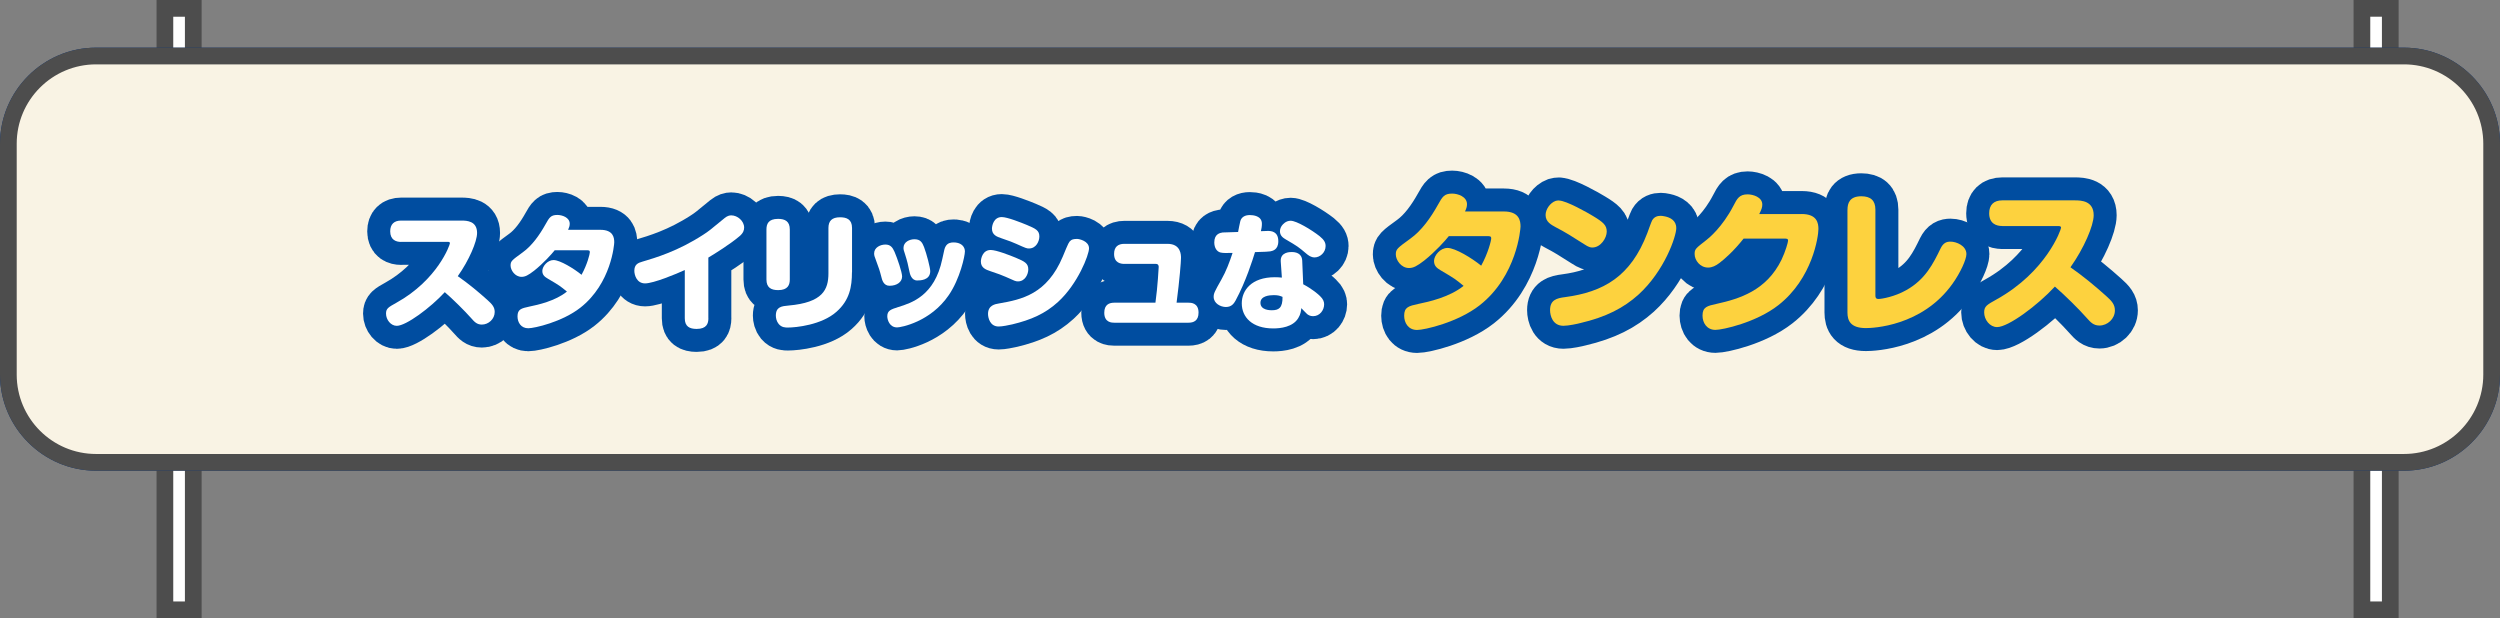
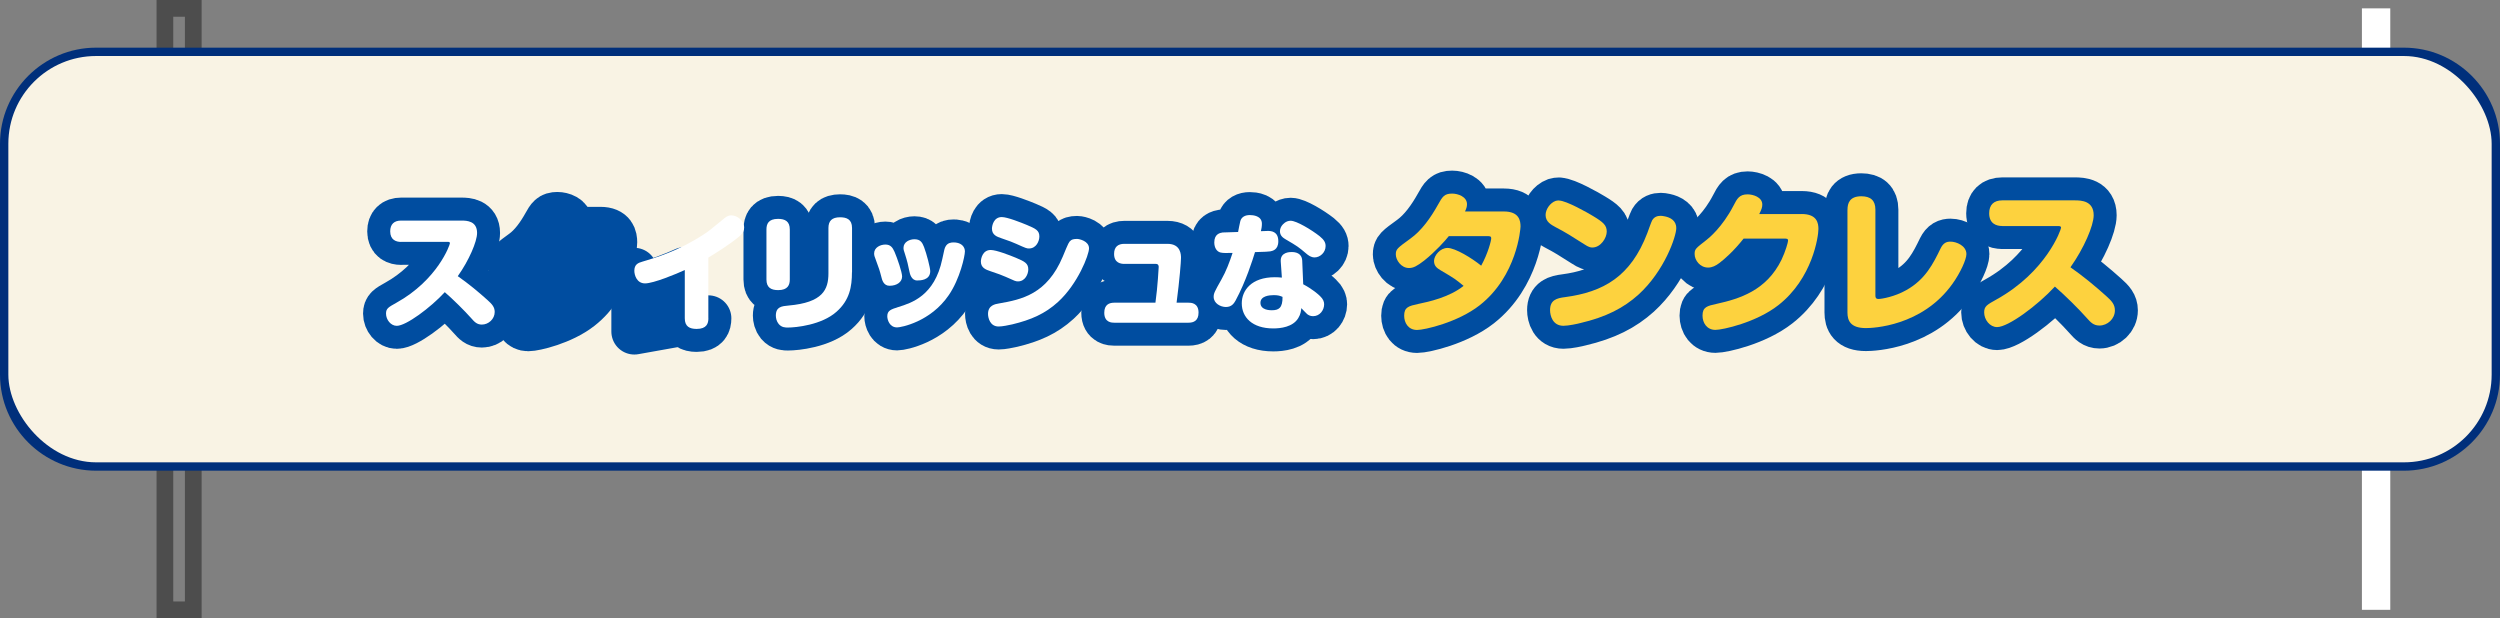
<svg xmlns="http://www.w3.org/2000/svg" id="b" data-name="レイヤー 2" width="598.54" height="148" viewBox="0 0 598.54 148">
  <rect x="0" y="0" width="598.54" height="148" fill="#808080" stroke="none" />
  <defs>
    <style>
      .d {
        fill: #4d4d4d;
      }

      .e {
        fill: #fff;
      }

      .f {
        fill: #002f7b;
      }

      .g {
        fill: none;
        stroke: #004da0;
        stroke-linecap: round;
        stroke-linejoin: round;
        stroke-width: 11px;
      }

      .h {
        fill: #f9f3e4;
      }

      .i {
        fill: #fdd23e;
      }
    </style>
  </defs>
  <g id="c" data-name="レイヤー 3">
    <g>
      <g>
-         <rect class="e" x="39.48" y="2" width="6.79" height="144" />
        <path class="d" d="M44.27,4v140h-2.79V4h2.79M48.27,0h-10.79v148h10.79V0h0Z" />
      </g>
      <g>
        <rect class="e" x="565.48" y="2" width="6.79" height="144" />
-         <path class="d" d="M570.27,4v140h-2.79V4h2.79M574.27,0h-10.79v148h10.79V0h0Z" />
      </g>
      <g>
-         <rect class="h" x="2" y="13.41" width="594.54" height="97.28" rx="21" ry="21" />
        <path class="f" d="M575.54,15.41c10.48,0,19,8.52,19,19v55.28c0,10.48-8.52,19-19,19H23c-10.48,0-19-8.52-19-19v-55.28c0-10.48,8.52-19,19-19h552.54M575.54,11.41H23C10.35,11.41,0,21.76,0,34.41v55.28c0,12.65,10.35,23,23,23h552.54c12.65,0,23-10.35,23-23v-55.28c0-12.65-10.35-23-23-23h0Z" />
      </g>
      <g>
        <rect class="h" x="2" y="13.41" width="594.54" height="97.28" rx="21" ry="21" />
-         <path class="d" d="M575.54,15.41c10.48,0,19,8.52,19,19v55.28c0,10.48-8.52,19-19,19H23c-10.48,0-19-8.52-19-19v-55.28c0-10.48,8.52-19,19-19h552.54M575.54,11.41H23C10.35,11.41,0,21.76,0,34.41v55.28c0,12.65,10.35,23,23,23h552.54c12.65,0,23-10.35,23-23v-55.28c0-12.65-10.35-23-23-23h0Z" />
      </g>
      <g>
        <g>
          <path class="g" d="M96.02,57.92c-1.15,0-2.6-.45-2.6-2.54,0-1.69.94-2.57,2.6-2.57h14.49c1.24,0,3.71.09,3.71,2.96,0,2.08-1.96,6.61-4.62,10.35,2.78,1.96,4.83,3.68,7.06,5.67,1.15,1.03,1.78,1.72,1.78,2.9,0,1.69-1.48,3.02-3.08,3.02-1.18,0-1.78-.66-2.5-1.48-1.63-1.84-4.38-4.56-6.37-6.28-3.44,3.74-9.27,8.06-11.5,8.06-1.42,0-2.57-1.45-2.57-2.93,0-1.21.54-1.51,2.44-2.57,9.96-5.52,12.86-13.91,12.86-14.28,0-.33-.33-.33-.63-.33h-11.08Z" />
          <path class="g" d="M132.81,59.91c-.66.84-2.72,3.14-4.92,4.89-1.45,1.12-2.17,1.48-3.02,1.48-1.6,0-2.63-1.63-2.63-2.69s.24-1.24,2.9-3.17c2.23-1.6,4.04-4.16,5.49-6.76.88-1.57,1.24-2.2,2.81-2.2,1.15,0,2.96.6,2.96,2.11,0,.51-.15.91-.39,1.45h7.73c3.08,0,3.32,1.87,3.32,2.99,0,.45-.69,9.84-8.12,15.66-4.35,3.41-10.99,4.92-12.47,4.92-1.75,0-2.57-1.42-2.57-2.84,0-1.72.91-1.93,2.84-2.35,2.05-.42,6.19-1.33,8.99-3.59-1.66-1.36-1.72-1.42-4.5-3.05-.69-.42-1.39-.82-1.39-1.9s1.24-2.6,2.69-2.6c1.54,0,4.89,2.05,6.7,3.53,1.36-2.45,1.99-4.98,1.99-5.43s-.27-.45-1-.45h-7.42Z" />
-           <path class="g" d="M169.6,76.21c0,1.21-.39,2.54-2.81,2.54-1.72,0-2.84-.6-2.84-2.54v-11.56c-2.02.94-7.49,3.2-9.51,3.2s-2.57-2.05-2.57-3.02c0-1.51.91-1.9,1.87-2.17,3.26-.97,8.6-2.54,14.67-6.49,1.21-.78,1.6-1.09,5.1-3.98.63-.51,1.15-.63,1.57-.63,1.48,0,3.08,1.33,3.08,2.93,0,.63-.21,1.3-1.09,2.05-2.14,1.84-6.01,4.26-7.48,5.13v14.55Z" />
+           <path class="g" d="M169.6,76.21c0,1.21-.39,2.54-2.81,2.54-1.72,0-2.84-.6-2.84-2.54v-11.56c-2.02.94-7.49,3.2-9.51,3.2s-2.57-2.05-2.57-3.02v14.55Z" />
          <path class="g" d="M189.09,66.92c0,1.27-.45,2.54-2.78,2.54-1.69,0-2.81-.6-2.81-2.54v-11.98c0-1.3.45-2.54,2.78-2.54,1.69,0,2.81.6,2.81,2.54v11.98ZM203.97,65.2c0,3.38-.54,6.67-3.71,9.45-3.56,3.17-9.75,3.77-11.62,3.77-.6,0-1.48,0-2.2-.84-.54-.66-.69-1.45-.69-2.02,0-2.14,1.45-2.26,3.05-2.41,8.18-.72,9.54-3.8,9.54-7.73v-10.84c0-1.69.84-2.56,2.78-2.56,1.57,0,2.87.48,2.87,2.56v10.62Z" />
          <path class="g" d="M211.03,66.37c-.45-1.72-.54-1.99-1.48-4.53-.12-.3-.27-.66-.27-1.15,0-1.48,1.54-2.14,2.69-2.14,1.21,0,1.72.66,2.2,1.75.69,1.6,1.81,4.92,1.81,5.89,0,1.3-1.21,2.23-3.02,2.23-1.42,0-1.78-1.42-1.93-2.05ZM231.01,60.25c0,1-1.15,6.46-3.86,10.41-4.38,6.43-11.47,7.73-12.37,7.73-1.84,0-2.35-1.87-2.35-2.66,0-1.39.88-1.66,2.66-2.23,3.14-.97,8.66-2.69,10.5-11.44.54-2.51.54-2.57.78-3.02.48-.91,1.36-1,1.87-1,.3,0,.6,0,.94.09.97.21,1.84.88,1.84,2.11ZM217.73,65.01c-.3-1.51-.51-2.44-1.06-4.17-.27-.78-.36-1.09-.36-1.48,0-1.45,1.48-2.08,2.63-2.08,1.42,0,1.87.79,2.29,1.87.63,1.66,1.48,4.95,1.48,5.77,0,2.23-2.51,2.23-3.14,2.23-1.39,0-1.75-1.66-1.84-2.14Z" />
          <path class="g" d="M240.63,66.22c-.81-.36-1.54-.63-3.53-1.3-1.06-.36-2.26-.79-2.26-2.29,0-.69.39-2.78,2.35-2.78,1.33,0,4.59,1.27,6.04,1.87,2.05.88,2.96,1.3,2.96,2.78,0,1.12-.75,2.87-2.47,2.87-.54,0-.66-.06-3.08-1.15ZM260.73,59.46c0,1.54-2.66,8.48-7.42,12.83-3.08,2.81-6.46,4.29-10.96,5.37-.94.21-2.38.51-3.26.51-2.08,0-2.54-2.08-2.54-3.02,0-2.05,1.69-2.35,2.63-2.5,5.4-.94,11.5-2.2,15.27-11.23,1.39-3.35,1.45-3.5,1.96-3.89.18-.12.48-.33,1.45-.33.54,0,2.87.51,2.87,2.26ZM243.28,58.37c-.81-.36-1.54-.66-3.53-1.33-1.06-.36-2.26-.78-2.26-2.29,0-.69.39-2.78,2.35-2.78,1.33,0,4.59,1.3,6.04,1.9,2.05.88,2.96,1.27,2.96,2.75,0,1.12-.75,2.87-2.48,2.87-.54,0-.66-.03-3.08-1.12Z" />
          <path class="g" d="M284.57,72.47c.51,0,2.38,0,2.38,2.38,0,1.96-1.21,2.41-2.38,2.41h-17.81c-.51,0-2.38,0-2.38-2.38,0-1.99,1.24-2.41,2.38-2.41h9.87c.54-3.83.78-8.45.78-8.54,0-.24-.03-.75-.69-.75h-7.55c-.81,0-2.44-.21-2.44-2.38,0-1.69.94-2.42,2.44-2.42h10.35c3.23,0,3.23,2.69,3.23,3.38,0,.85-.33,5.19-1.06,10.71h2.87Z" />
          <path class="g" d="M295.85,71.9c-.42.75-.97,1.6-2.35,1.6-1.3,0-2.93-.88-2.93-2.42,0-.84.21-1.24,1.84-4.13,1.15-2.02,1.96-4.2,2.69-6.4-1.48.03-2.2.06-2.87-.09-.91-.21-1.51-1.15-1.51-2.42,0-2.08,1.45-2.29,1.99-2.38.27-.03,3.26-.09,3.71-.12.09-.42.42-2.26.54-2.63.3-1,1.18-1.42,2.26-1.42.75,0,2.9.15,2.9,2.08,0,.7-.12,1.27-.24,1.78.24,0,1.39-.06,1.63-.06.78,0,2.54.06,2.54,2.47,0,2.11-1.45,2.32-1.93,2.42-.54.09-1.06.09-3.65.18-.54,1.78-2.2,7.06-4.62,11.53ZM306.63,62.6c-.15-2.26,2.2-2.26,2.6-2.26.88,0,2.44.21,2.54,2.05l.24,5.67c2.2,1.15,3.68,2.47,4.01,2.81.81.75,1,1.42,1,1.99,0,1.39-1.03,2.84-2.66,2.84-.75,0-1.18-.33-1.42-.51-.24-.21-1.18-1.21-1.39-1.42-.06.66-.15,1.45-.72,2.38-1.3,2.17-4.29,2.48-5.98,2.48-5.07,0-7.55-2.69-7.55-6.01,0-3.08,2.29-6.25,7.91-6.25.63,0,1.09.03,1.69.09l-.27-3.86ZM304.97,70.66c-1.12,0-3.2.21-3.2,1.84,0,1.78,2.32,1.78,2.72,1.78,1.66,0,2.6-.54,2.57-3.2-.57-.24-1-.42-2.08-.42ZM309.01,52.85c1.39,0,4.98,2.17,6.91,3.68,1.12.9,1.45,1.57,1.45,2.38,0,1.57-1.36,2.72-2.63,2.72-.88,0-1.48-.48-2.05-.96-1.72-1.45-1.99-1.69-4.86-3.35-.54-.33-1.39-.82-1.39-1.96,0-.66.33-1.15.45-1.33.24-.33.97-1.18,2.11-1.18Z" />
          <path class="g" d="M346.89,56.51c-.8,1.02-3.27,3.78-5.92,5.88-1.74,1.34-2.61,1.78-3.63,1.78-1.92,0-3.16-1.96-3.16-3.23s.29-1.49,3.49-3.81c2.69-1.92,4.87-5.01,6.61-8.13,1.05-1.89,1.49-2.65,3.38-2.65,1.38,0,3.56.73,3.56,2.54,0,.62-.18,1.09-.47,1.74h9.3c3.7,0,3.99,2.25,3.99,3.6,0,.54-.84,11.84-9.77,18.85-5.23,4.1-13.22,5.92-15,5.92-2.11,0-3.09-1.71-3.09-3.41,0-2.07,1.09-2.32,3.41-2.83,2.47-.51,7.44-1.6,10.82-4.32-2-1.63-2.07-1.71-5.41-3.67-.83-.51-1.67-.98-1.67-2.29s1.49-3.12,3.23-3.12c1.85,0,5.88,2.47,8.06,4.25,1.63-2.94,2.4-5.99,2.4-6.54s-.33-.54-1.2-.54h-8.93Z" />
          <path class="g" d="M373.25,48.01c1.71,0,6.9,2.94,8.13,3.7,2.47,1.49,3.3,2.21,3.3,3.74s-1.45,3.81-3.45,3.81c-.4,0-.87-.07-1.96-.8-3.01-1.92-4.32-2.76-6.83-4.07-1.05-.58-2.4-1.27-2.4-2.91,0-1.38,1.09-2.91,2.4-3.38.22-.07.51-.11.8-.11ZM401.33,54.58c0,2-2.8,10.28-9.08,15.98-3.52,3.16-7.7,5.34-13.91,6.79-.54.15-2.8.65-4.03.65-2.58,0-3.2-2.43-3.2-3.74,0-2.43,1.56-2.87,3.56-3.12,9.26-1.24,15.76-4.94,19.72-15.33.18-.47.94-2.65,1.16-3.05.51-.87,1.27-1.09,2.07-1.09.18,0,.58.04,1.05.15,1.16.25,2.65.94,2.65,2.76Z" />
          <path class="g" d="M431.36,51.24c3.7,0,4,2.21,4,3.59,0,1.74-1.38,11.8-9.59,18.23-5.27,4.14-13.36,5.92-15.07,5.92-2.07,0-3.09-1.71-3.09-3.41,0-2.07,1.09-2.32,3.41-2.83,5.41-1.2,11.91-3.16,15.51-10.57.94-1.96,1.56-4.18,1.56-4.54,0-.51-.29-.51-1.05-.51h-9.59c-2.36,2.98-4.54,4.9-5.81,5.85-.84.65-1.74,1.09-2.69,1.09-1.92,0-3.23-1.74-3.23-3.23,0-1.2.22-1.34,2.87-3.41.47-.36,3.74-2.98,6.43-8.17.87-1.71,1.42-2.72,3.38-2.72,1.27,0,3.52.65,3.52,2.43,0,.65-.15,1.13-.73,2.29h10.17Z" />
          <path class="g" d="M442.32,50.19c0-1.53.51-3.2,3.3-3.2,2.21,0,3.38.98,3.38,3.2v20.48c0,.4,0,.91.73.91.76,0,3.89-.54,6.65-2.11,4.61-2.58,6.46-6.36,8.24-10.02.65-1.31,1.42-1.6,2.36-1.6,1.42,0,3.81.98,3.81,2.98,0,1.27-1.42,4.43-3.31,7.08-7.3,10.28-19.25,10.64-20.74,10.64-3.74,0-4.43-1.82-4.43-3.74v-24.62Z" />
          <path class="g" d="M479.36,54.11c-1.38,0-3.12-.54-3.12-3.05,0-2.03,1.13-3.09,3.12-3.09h17.43c1.49,0,4.47.11,4.47,3.56,0,2.51-2.36,7.95-5.56,12.46,3.34,2.36,5.81,4.43,8.5,6.83,1.38,1.23,2.14,2.07,2.14,3.49,0,2.03-1.78,3.63-3.7,3.63-1.42,0-2.14-.8-3.01-1.78-1.96-2.22-5.27-5.48-7.66-7.55-4.14,4.5-11.15,9.7-13.84,9.7-1.71,0-3.09-1.74-3.09-3.52,0-1.45.65-1.82,2.94-3.09,11.98-6.65,15.47-16.74,15.47-17.18,0-.4-.4-.4-.76-.4h-13.33Z" />
        </g>
        <g>
          <path class="e" d="M96.02,57.92c-1.15,0-2.6-.45-2.6-2.54,0-1.69.94-2.57,2.6-2.57h14.49c1.24,0,3.71.09,3.71,2.96,0,2.08-1.96,6.61-4.62,10.35,2.78,1.96,4.83,3.68,7.06,5.67,1.15,1.03,1.78,1.72,1.78,2.9,0,1.69-1.48,3.02-3.08,3.02-1.18,0-1.78-.66-2.5-1.48-1.63-1.84-4.38-4.56-6.37-6.28-3.44,3.74-9.27,8.06-11.5,8.06-1.42,0-2.57-1.45-2.57-2.93,0-1.21.54-1.51,2.44-2.57,9.96-5.52,12.86-13.91,12.86-14.28,0-.33-.33-.33-.63-.33h-11.08Z" />
-           <path class="e" d="M132.81,59.91c-.66.84-2.72,3.14-4.92,4.89-1.45,1.12-2.17,1.48-3.02,1.48-1.6,0-2.63-1.63-2.63-2.69s.24-1.24,2.9-3.17c2.23-1.6,4.04-4.16,5.49-6.76.88-1.57,1.24-2.2,2.81-2.2,1.15,0,2.96.6,2.96,2.11,0,.51-.15.91-.39,1.45h7.73c3.08,0,3.32,1.87,3.32,2.99,0,.45-.69,9.84-8.12,15.66-4.35,3.41-10.99,4.92-12.47,4.92-1.75,0-2.57-1.42-2.57-2.84,0-1.72.91-1.93,2.84-2.35,2.05-.42,6.19-1.33,8.99-3.59-1.66-1.36-1.72-1.42-4.5-3.05-.69-.42-1.39-.82-1.39-1.9s1.24-2.6,2.69-2.6c1.54,0,4.89,2.05,6.7,3.53,1.36-2.45,1.99-4.98,1.99-5.43s-.27-.45-1-.45h-7.42Z" />
          <path class="e" d="M169.6,76.21c0,1.21-.39,2.54-2.81,2.54-1.72,0-2.84-.6-2.84-2.54v-11.56c-2.02.94-7.49,3.2-9.51,3.2s-2.57-2.05-2.57-3.02c0-1.51.91-1.9,1.87-2.17,3.26-.97,8.6-2.54,14.67-6.49,1.21-.78,1.6-1.09,5.1-3.98.63-.51,1.15-.63,1.57-.63,1.48,0,3.08,1.33,3.08,2.93,0,.63-.21,1.3-1.09,2.05-2.14,1.84-6.01,4.26-7.48,5.13v14.55Z" />
          <path class="e" d="M189.09,66.92c0,1.27-.45,2.54-2.78,2.54-1.69,0-2.81-.6-2.81-2.54v-11.98c0-1.3.45-2.54,2.78-2.54,1.69,0,2.81.6,2.81,2.54v11.98ZM203.97,65.2c0,3.38-.54,6.67-3.71,9.45-3.56,3.17-9.75,3.77-11.62,3.77-.6,0-1.48,0-2.2-.84-.54-.66-.69-1.45-.69-2.02,0-2.14,1.45-2.26,3.05-2.41,8.18-.72,9.54-3.8,9.54-7.73v-10.84c0-1.69.84-2.56,2.78-2.56,1.57,0,2.87.48,2.87,2.56v10.62Z" />
          <path class="e" d="M211.03,66.37c-.45-1.72-.54-1.99-1.48-4.53-.12-.3-.27-.66-.27-1.15,0-1.48,1.54-2.14,2.69-2.14,1.21,0,1.72.66,2.2,1.75.69,1.6,1.81,4.92,1.81,5.89,0,1.3-1.21,2.23-3.02,2.23-1.42,0-1.78-1.42-1.93-2.05ZM231.01,60.25c0,1-1.15,6.46-3.86,10.41-4.38,6.43-11.47,7.73-12.37,7.73-1.84,0-2.35-1.87-2.35-2.66,0-1.39.88-1.66,2.66-2.23,3.14-.97,8.66-2.69,10.5-11.44.54-2.51.54-2.57.78-3.02.48-.91,1.36-1,1.87-1,.3,0,.6,0,.94.09.97.21,1.84.88,1.84,2.11ZM217.73,65.01c-.3-1.51-.51-2.44-1.06-4.17-.27-.78-.36-1.09-.36-1.48,0-1.45,1.48-2.08,2.63-2.08,1.42,0,1.87.79,2.29,1.87.63,1.66,1.48,4.95,1.48,5.77,0,2.23-2.51,2.23-3.14,2.23-1.39,0-1.75-1.66-1.84-2.14Z" />
          <path class="e" d="M240.63,66.22c-.81-.36-1.54-.63-3.53-1.3-1.06-.36-2.26-.79-2.26-2.29,0-.69.39-2.78,2.35-2.78,1.33,0,4.59,1.27,6.04,1.87,2.05.88,2.96,1.3,2.96,2.78,0,1.12-.75,2.87-2.47,2.87-.54,0-.66-.06-3.08-1.15ZM260.73,59.46c0,1.54-2.66,8.48-7.42,12.83-3.08,2.81-6.46,4.29-10.96,5.37-.94.21-2.38.51-3.26.51-2.08,0-2.54-2.08-2.54-3.02,0-2.05,1.69-2.35,2.63-2.5,5.4-.94,11.5-2.2,15.27-11.23,1.39-3.35,1.45-3.5,1.96-3.89.18-.12.48-.33,1.45-.33.54,0,2.87.51,2.87,2.26ZM243.28,58.37c-.81-.36-1.54-.66-3.53-1.33-1.06-.36-2.26-.78-2.26-2.29,0-.69.39-2.78,2.35-2.78,1.33,0,4.59,1.3,6.04,1.9,2.05.88,2.96,1.27,2.96,2.75,0,1.12-.75,2.87-2.48,2.87-.54,0-.66-.03-3.08-1.12Z" />
          <path class="e" d="M284.57,72.47c.51,0,2.38,0,2.38,2.38,0,1.96-1.21,2.41-2.38,2.41h-17.81c-.51,0-2.38,0-2.38-2.38,0-1.99,1.24-2.41,2.38-2.41h9.87c.54-3.83.78-8.45.78-8.54,0-.24-.03-.75-.69-.75h-7.55c-.81,0-2.44-.21-2.44-2.38,0-1.69.94-2.42,2.44-2.42h10.35c3.23,0,3.23,2.69,3.23,3.38,0,.85-.33,5.19-1.06,10.71h2.87Z" />
          <path class="e" d="M295.85,71.9c-.42.75-.97,1.6-2.35,1.6-1.3,0-2.93-.88-2.93-2.42,0-.84.21-1.24,1.84-4.13,1.15-2.02,1.96-4.2,2.69-6.4-1.48.03-2.2.06-2.87-.09-.91-.21-1.51-1.15-1.51-2.42,0-2.08,1.45-2.29,1.99-2.38.27-.03,3.26-.09,3.71-.12.09-.42.42-2.26.54-2.63.3-1,1.18-1.42,2.26-1.42.75,0,2.9.15,2.9,2.08,0,.7-.12,1.27-.24,1.78.24,0,1.39-.06,1.63-.06.78,0,2.54.06,2.54,2.47,0,2.11-1.45,2.32-1.93,2.42-.54.09-1.06.09-3.65.18-.54,1.78-2.2,7.06-4.62,11.53ZM306.63,62.6c-.15-2.26,2.2-2.26,2.6-2.26.88,0,2.44.21,2.54,2.05l.24,5.67c2.2,1.15,3.68,2.47,4.01,2.81.81.75,1,1.42,1,1.99,0,1.39-1.03,2.84-2.66,2.84-.75,0-1.18-.33-1.42-.51-.24-.21-1.18-1.21-1.39-1.42-.06.66-.15,1.45-.72,2.38-1.3,2.17-4.29,2.48-5.98,2.48-5.07,0-7.55-2.69-7.55-6.01,0-3.08,2.29-6.25,7.91-6.25.63,0,1.09.03,1.69.09l-.27-3.86ZM304.97,70.66c-1.12,0-3.2.21-3.2,1.84,0,1.78,2.32,1.78,2.72,1.78,1.66,0,2.6-.54,2.57-3.2-.57-.24-1-.42-2.08-.42ZM309.01,52.85c1.39,0,4.98,2.17,6.91,3.68,1.12.9,1.45,1.57,1.45,2.38,0,1.57-1.36,2.72-2.63,2.72-.88,0-1.48-.48-2.05-.96-1.72-1.45-1.99-1.69-4.86-3.35-.54-.33-1.39-.82-1.39-1.96,0-.66.33-1.15.45-1.33.24-.33.97-1.18,2.11-1.18Z" />
          <path class="i" d="M346.89,56.51c-.8,1.02-3.27,3.78-5.92,5.88-1.74,1.34-2.61,1.78-3.63,1.78-1.92,0-3.16-1.96-3.16-3.23s.29-1.49,3.49-3.81c2.69-1.92,4.87-5.01,6.61-8.13,1.05-1.89,1.49-2.65,3.38-2.65,1.38,0,3.56.73,3.56,2.54,0,.62-.18,1.09-.47,1.74h9.3c3.7,0,3.99,2.25,3.99,3.6,0,.54-.84,11.84-9.77,18.85-5.23,4.1-13.22,5.92-15,5.92-2.11,0-3.09-1.71-3.09-3.41,0-2.07,1.09-2.32,3.41-2.83,2.47-.51,7.44-1.6,10.82-4.32-2-1.63-2.07-1.71-5.41-3.67-.83-.51-1.67-.98-1.67-2.29s1.49-3.12,3.23-3.12c1.85,0,5.88,2.47,8.06,4.25,1.63-2.94,2.4-5.99,2.4-6.54s-.33-.54-1.2-.54h-8.93Z" />
          <path class="i" d="M373.25,48.01c1.71,0,6.9,2.94,8.13,3.7,2.47,1.49,3.3,2.21,3.3,3.74s-1.45,3.81-3.45,3.81c-.4,0-.87-.07-1.96-.8-3.01-1.92-4.32-2.76-6.83-4.07-1.05-.58-2.4-1.27-2.4-2.91,0-1.38,1.09-2.91,2.4-3.38.22-.07.51-.11.8-.11ZM401.33,54.58c0,2-2.8,10.28-9.08,15.98-3.52,3.16-7.7,5.34-13.91,6.79-.54.15-2.8.65-4.03.65-2.58,0-3.2-2.43-3.2-3.74,0-2.43,1.56-2.87,3.56-3.12,9.26-1.24,15.76-4.94,19.72-15.33.18-.47.94-2.65,1.16-3.05.51-.87,1.27-1.09,2.07-1.09.18,0,.58.04,1.05.15,1.16.25,2.65.94,2.65,2.76Z" />
          <path class="i" d="M431.36,51.24c3.7,0,4,2.21,4,3.59,0,1.74-1.38,11.8-9.59,18.23-5.27,4.14-13.36,5.92-15.07,5.92-2.07,0-3.09-1.71-3.09-3.41,0-2.07,1.09-2.32,3.41-2.83,5.41-1.2,11.91-3.16,15.51-10.57.94-1.96,1.56-4.18,1.56-4.54,0-.51-.29-.51-1.05-.51h-9.59c-2.36,2.98-4.54,4.9-5.81,5.85-.84.65-1.74,1.09-2.69,1.09-1.92,0-3.23-1.74-3.23-3.23,0-1.2.22-1.34,2.87-3.41.47-.36,3.74-2.98,6.43-8.17.87-1.71,1.42-2.72,3.38-2.72,1.27,0,3.52.65,3.52,2.43,0,.65-.15,1.13-.73,2.29h10.17Z" />
          <path class="i" d="M442.32,50.19c0-1.53.51-3.2,3.3-3.2,2.21,0,3.38.98,3.38,3.2v20.48c0,.4,0,.91.73.91.76,0,3.89-.54,6.65-2.11,4.61-2.58,6.46-6.36,8.24-10.02.65-1.31,1.42-1.6,2.36-1.6,1.42,0,3.81.98,3.81,2.98,0,1.27-1.42,4.43-3.31,7.08-7.3,10.28-19.25,10.64-20.74,10.64-3.74,0-4.43-1.82-4.43-3.74v-24.62Z" />
          <path class="i" d="M479.36,54.11c-1.38,0-3.12-.54-3.12-3.05,0-2.03,1.13-3.09,3.12-3.09h17.43c1.49,0,4.47.11,4.47,3.56,0,2.51-2.36,7.95-5.56,12.46,3.34,2.36,5.81,4.43,8.5,6.83,1.38,1.23,2.14,2.07,2.14,3.49,0,2.03-1.78,3.63-3.7,3.63-1.42,0-2.14-.8-3.01-1.78-1.96-2.22-5.27-5.48-7.66-7.55-4.14,4.5-11.15,9.7-13.84,9.7-1.71,0-3.09-1.74-3.09-3.52,0-1.45.65-1.82,2.94-3.09,11.98-6.65,15.47-16.74,15.47-17.18,0-.4-.4-.4-.76-.4h-13.33Z" />
        </g>
      </g>
    </g>
  </g>
</svg>